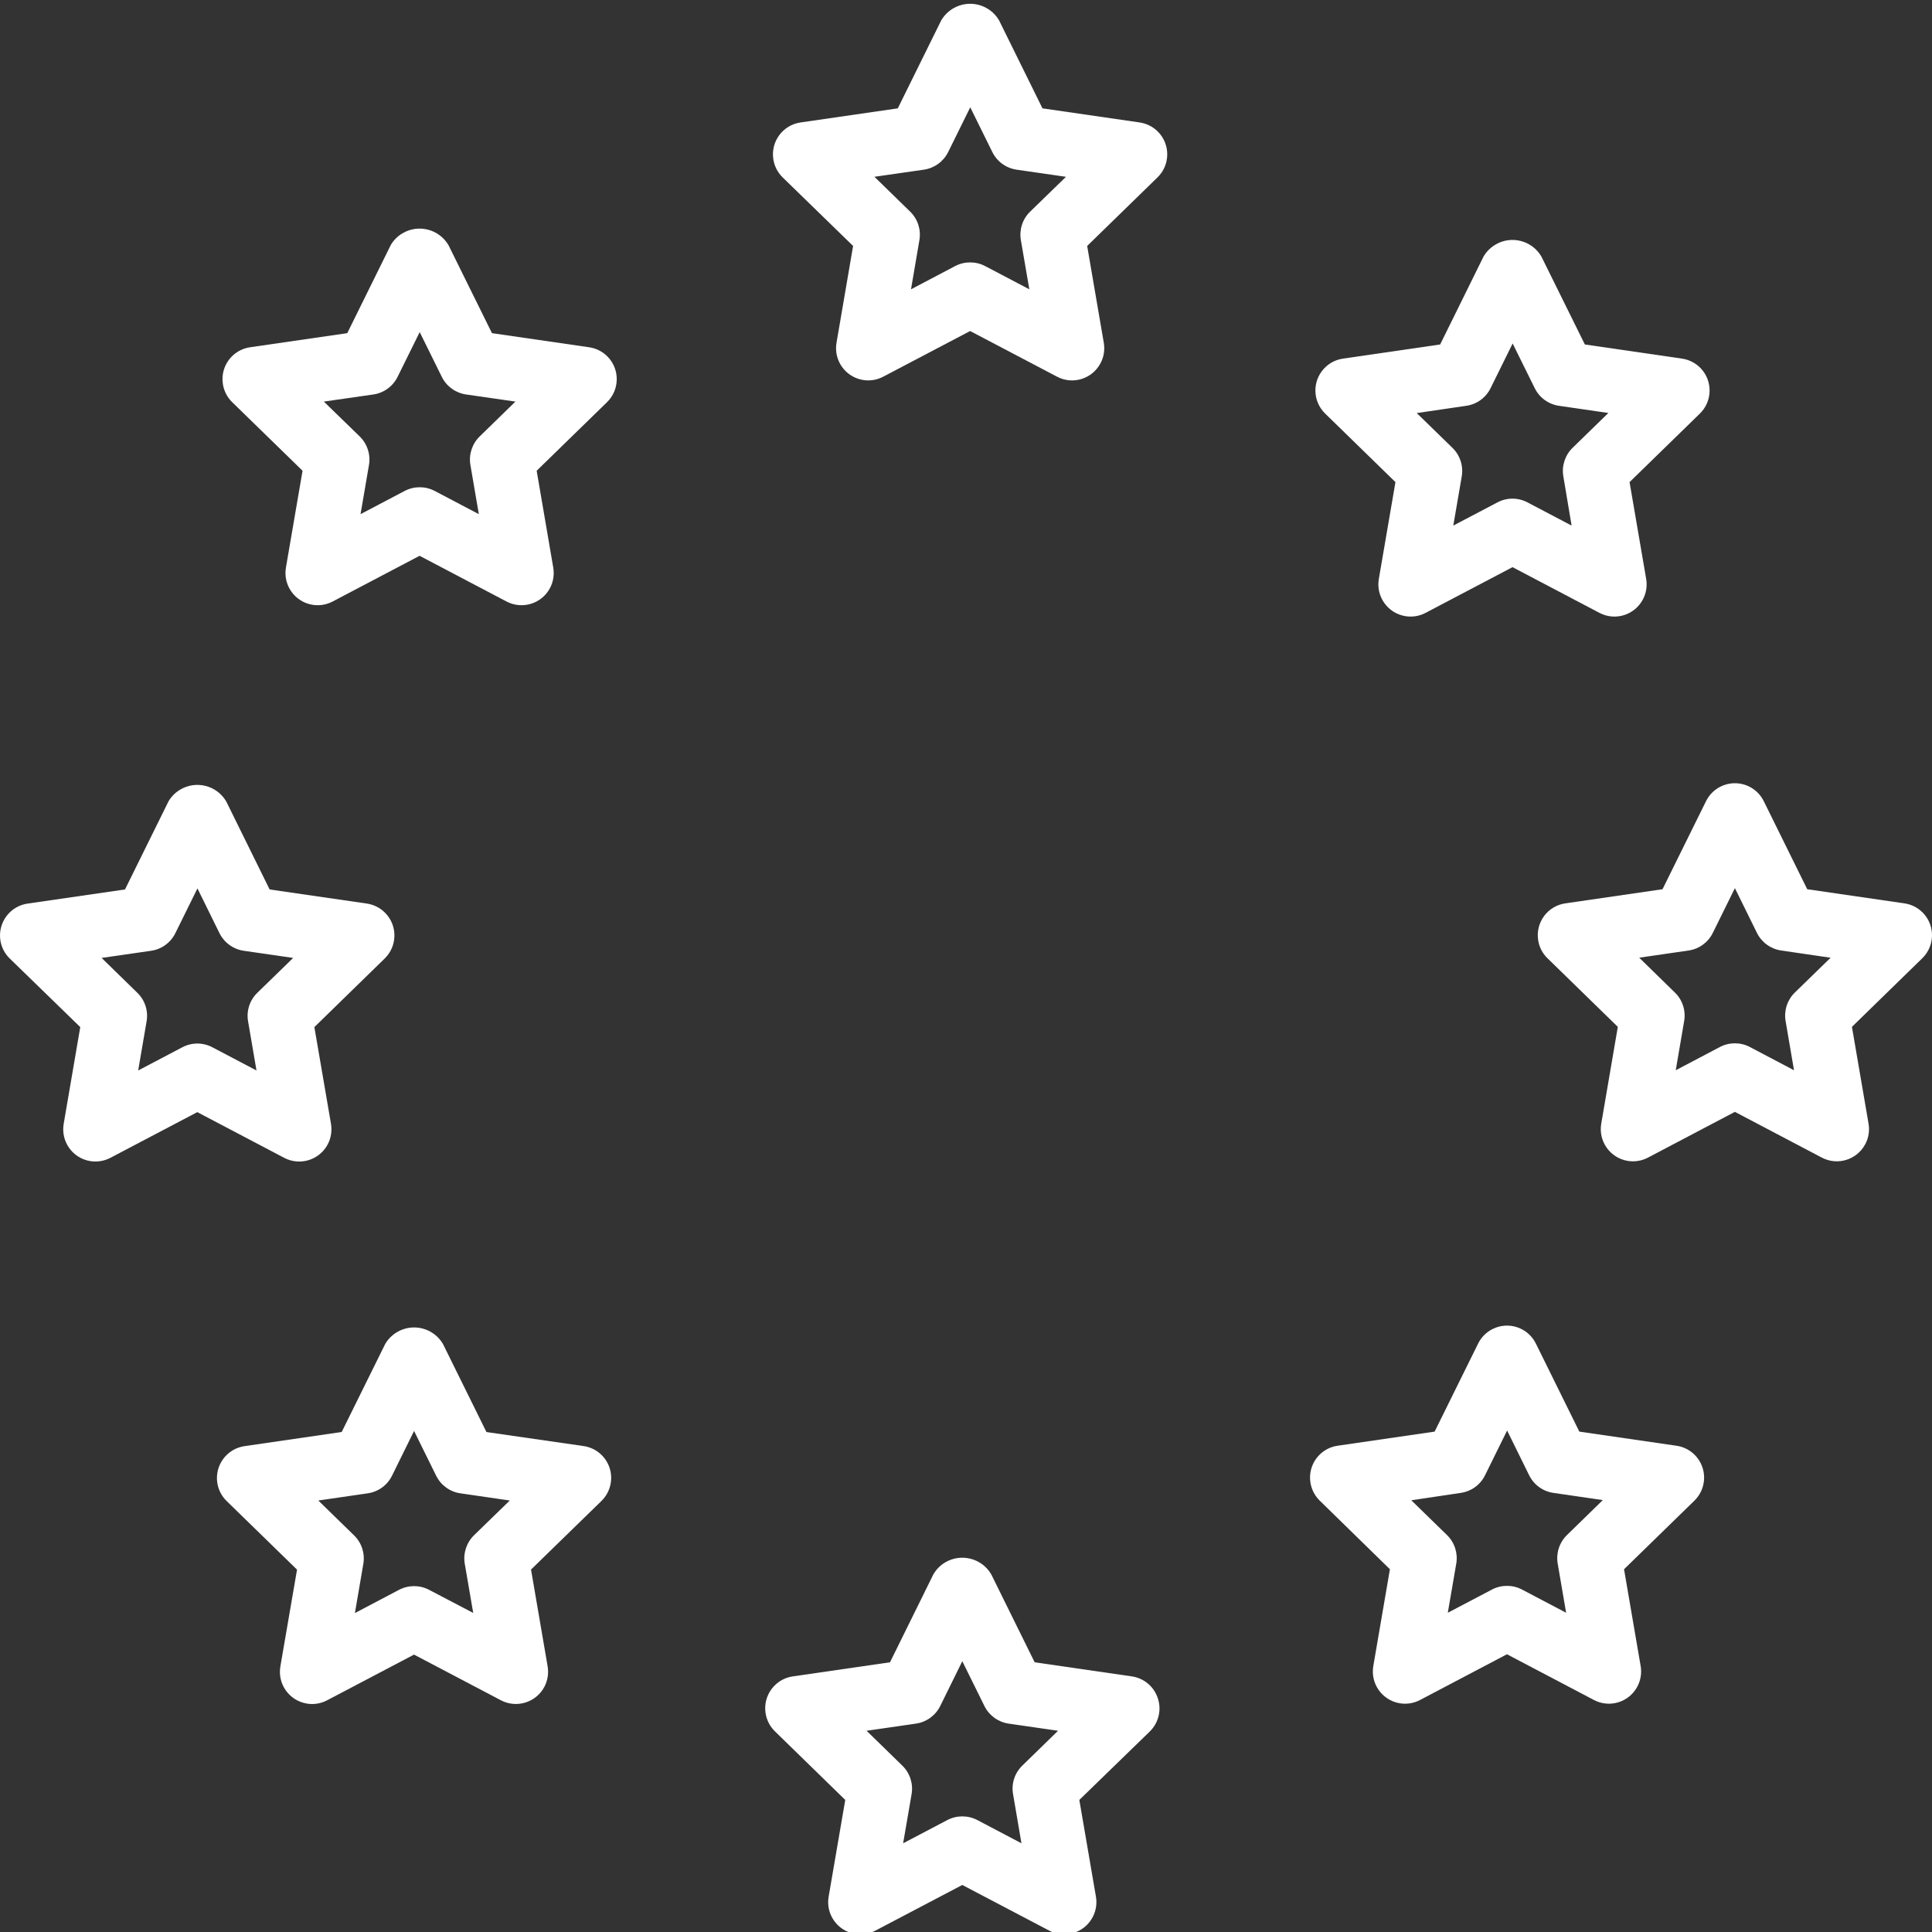
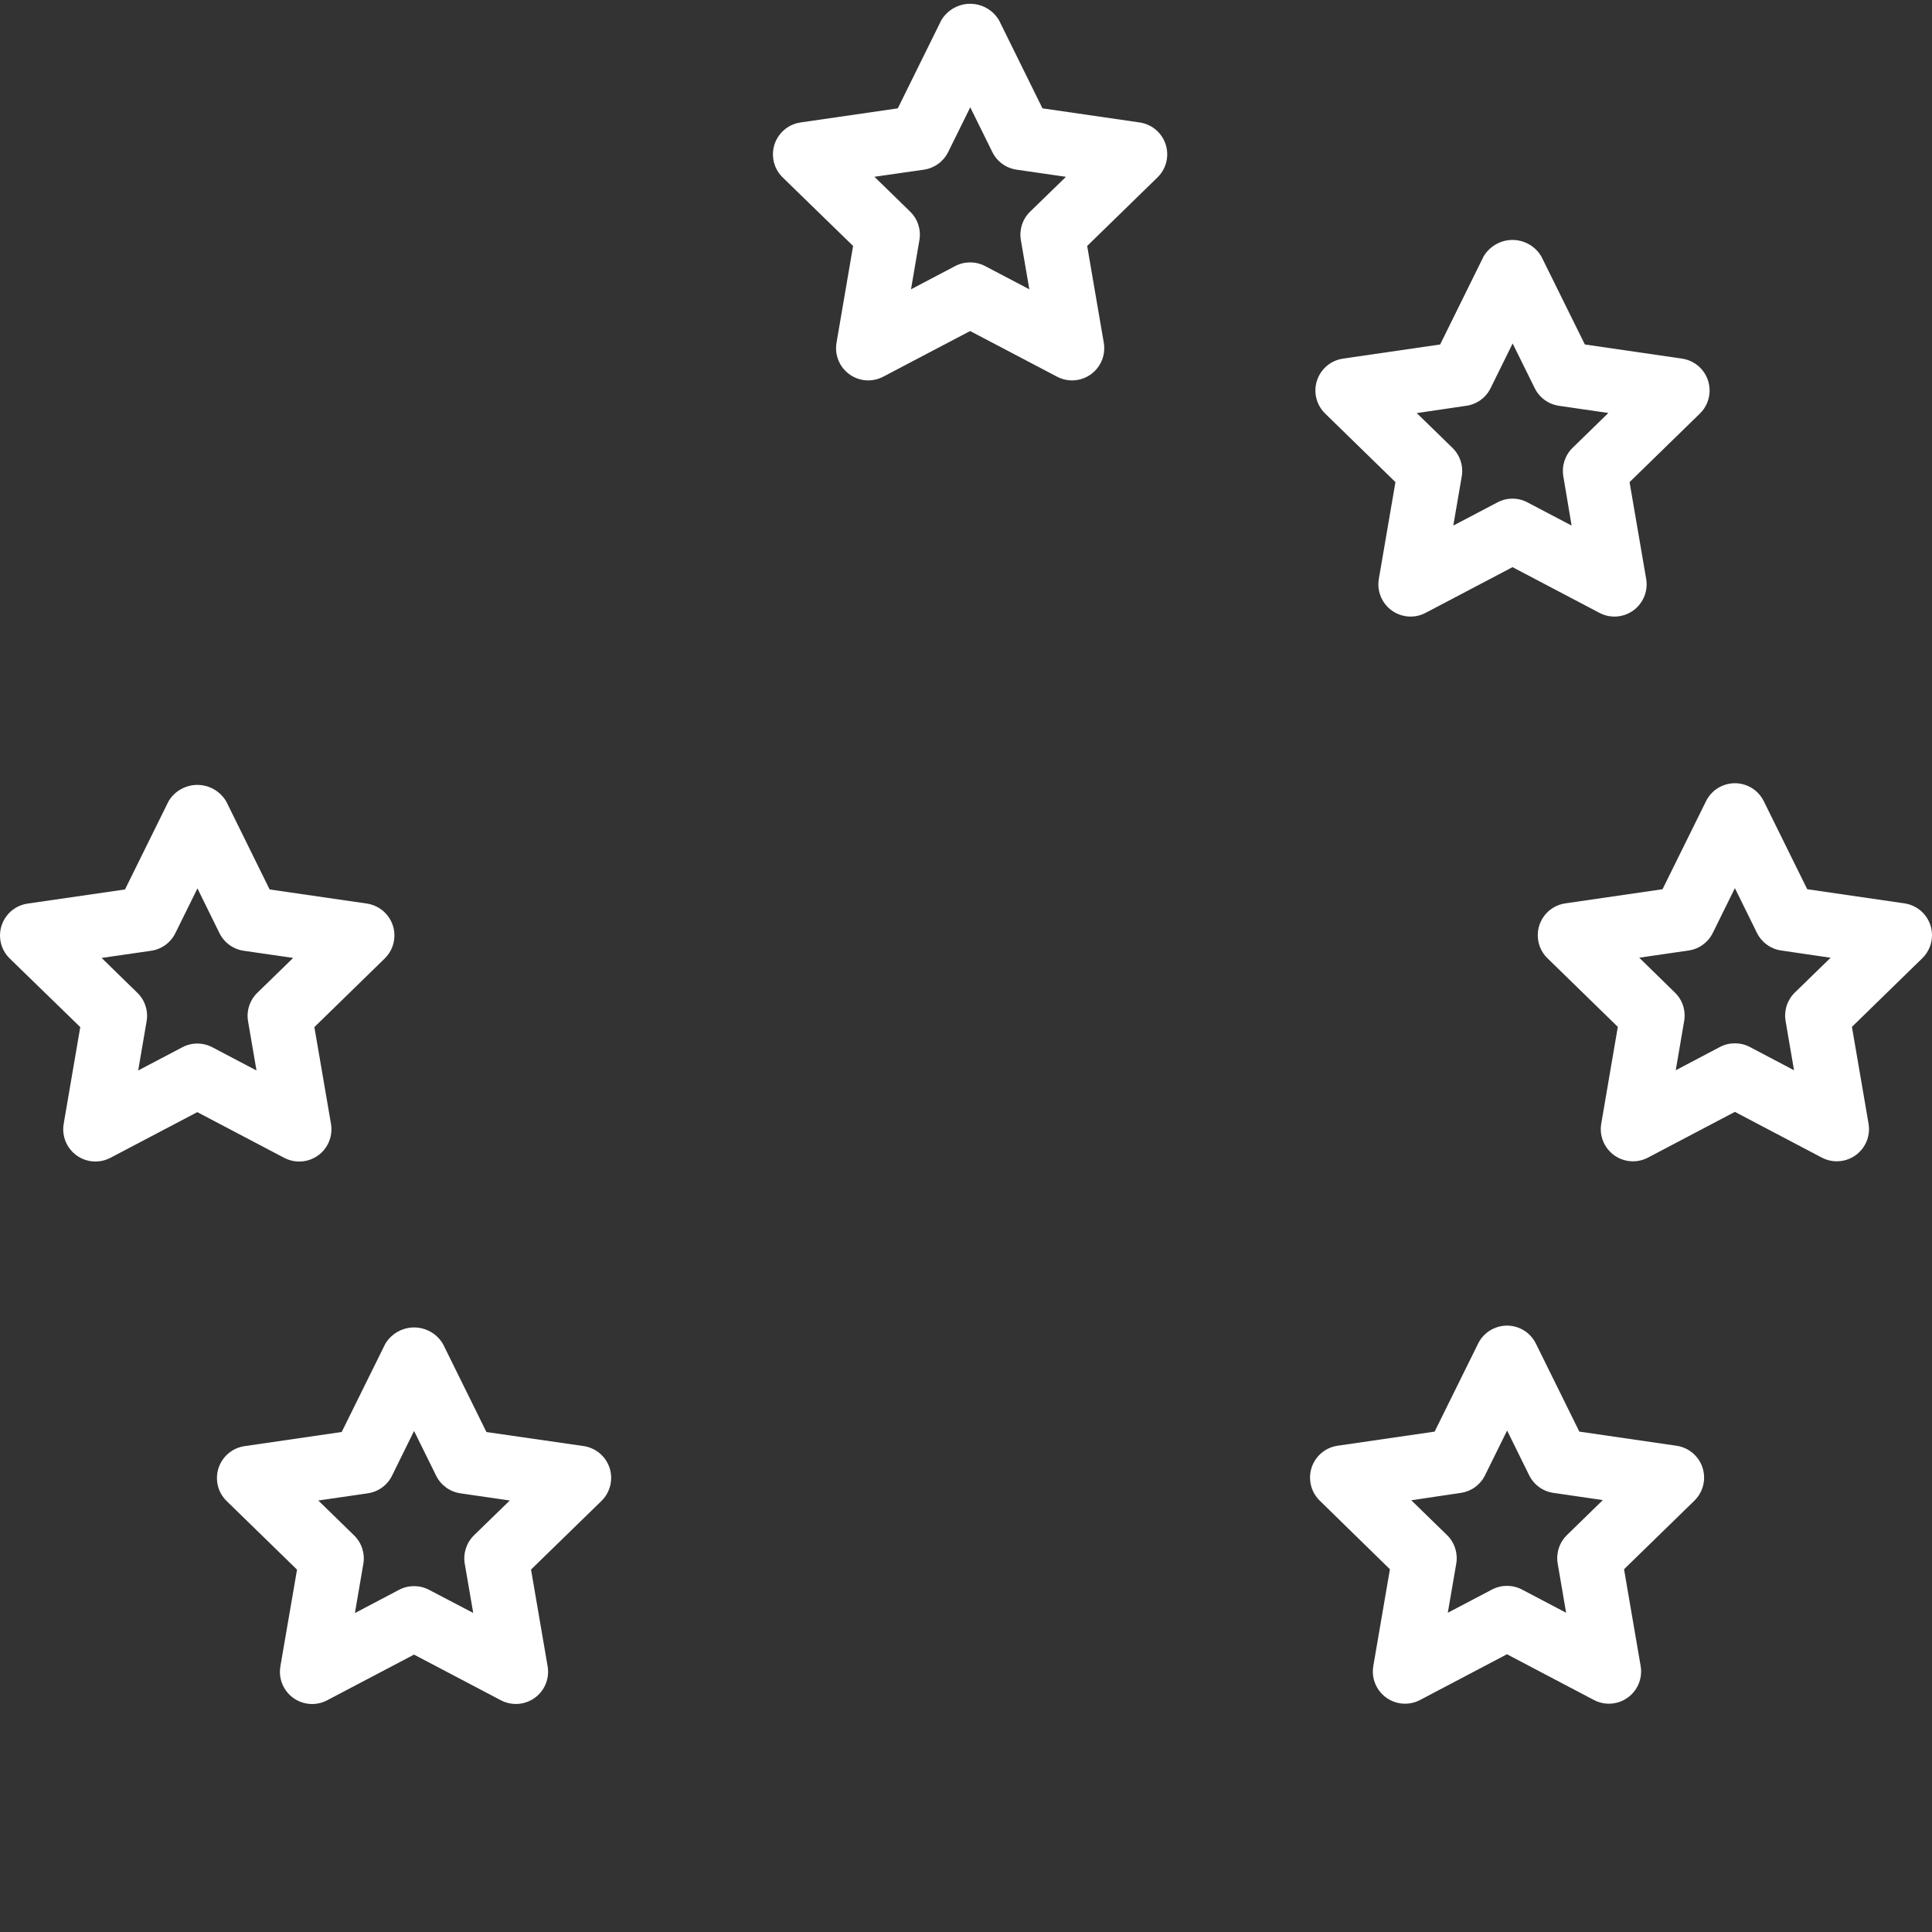
<svg xmlns="http://www.w3.org/2000/svg" width="50" height="50" viewBox="0 0 50 50" fill="none">
  <rect x="0" y="0" width="50" height="50" fill="#333333" stroke="none" />
  <g clip-path="url(#clip0_2222_185)">
    <path d="M22.078 6.365L21.649 8.871C21.571 9.325 21.876 9.755 22.33 9.833C22.51 9.864 22.695 9.834 22.857 9.749L25.107 8.567L27.357 9.749C27.764 9.964 28.268 9.807 28.482 9.399C28.568 9.237 28.597 9.052 28.566 8.871L28.136 6.365L29.956 4.591C30.286 4.27 30.293 3.742 29.972 3.413C29.844 3.281 29.676 3.196 29.494 3.169L26.979 2.804L25.855 0.525C25.612 0.112 25.08 -0.025 24.668 0.218C24.541 0.293 24.435 0.398 24.36 0.525L23.235 2.804L20.719 3.169C20.264 3.234 19.947 3.656 20.012 4.112C20.038 4.295 20.124 4.463 20.256 4.592L22.078 6.365ZM23.911 4.391C24.183 4.351 24.417 4.181 24.539 3.934L25.11 2.777L25.681 3.934C25.802 4.181 26.037 4.351 26.309 4.391L27.587 4.576L26.66 5.477C26.463 5.668 26.374 5.944 26.42 6.214L26.639 7.487L25.495 6.886C25.252 6.759 24.962 6.759 24.719 6.886L23.577 7.487L23.794 6.214C23.841 5.944 23.751 5.668 23.555 5.477L22.63 4.575L23.911 4.391Z" fill="white" />
-     <path d="M29.965 43.953C29.868 43.651 29.607 43.431 29.293 43.385L26.777 43.02L25.652 40.741C25.409 40.328 24.877 40.191 24.464 40.433C24.337 40.508 24.232 40.614 24.157 40.741L23.033 43.02L20.517 43.385C20.061 43.451 19.746 43.874 19.812 44.329C19.838 44.511 19.924 44.679 20.055 44.807L21.875 46.582L21.445 49.087C21.367 49.54 21.672 49.971 22.126 50.049C22.306 50.08 22.492 50.05 22.654 49.965L24.904 48.783L27.155 49.965C27.562 50.179 28.066 50.021 28.279 49.614C28.364 49.452 28.394 49.267 28.363 49.087L27.933 46.582L29.756 44.811C29.984 44.588 30.066 44.255 29.965 43.953ZM26.457 45.694C26.26 45.885 26.17 46.161 26.218 46.432L26.435 47.704L25.293 47.103C25.05 46.976 24.76 46.976 24.517 47.103L23.373 47.704L23.592 46.432C23.638 46.161 23.549 45.886 23.352 45.694L22.427 44.792L23.705 44.607C23.977 44.567 24.212 44.397 24.334 44.15L24.904 42.992L25.476 44.15C25.597 44.396 25.832 44.567 26.103 44.607L27.382 44.792L26.457 45.694Z" fill="white" />
-     <path d="M7.83 12.183L7.4 14.688C7.322 15.143 7.627 15.573 8.081 15.651C8.261 15.682 8.447 15.652 8.609 15.567L10.859 14.384L13.109 15.567C13.517 15.781 14.021 15.625 14.235 15.217C14.32 15.055 14.349 14.869 14.318 14.688L13.889 12.183L15.709 10.409C16.039 10.088 16.046 9.56 15.725 9.23C15.596 9.098 15.428 9.013 15.246 8.987L12.732 8.622L11.606 6.343C11.362 5.93 10.83 5.793 10.418 6.037C10.291 6.111 10.186 6.216 10.112 6.343L8.987 8.622L6.472 8.987C6.016 9.053 5.7 9.476 5.767 9.931C5.793 10.113 5.878 10.281 6.01 10.409L7.83 12.183ZM9.663 10.209C9.935 10.169 10.169 9.998 10.29 9.752L10.862 8.595L11.434 9.753C11.555 9.999 11.79 10.169 12.062 10.209L13.339 10.393L12.414 11.295C12.218 11.486 12.128 11.762 12.174 12.033L12.392 13.306L11.249 12.705C11.007 12.578 10.717 12.578 10.474 12.705L9.331 13.306L9.549 12.033C9.595 11.762 9.505 11.486 9.309 11.295L8.381 10.393L9.663 10.209Z" fill="white" />
    <path d="M35.971 40.612L35.541 43.117C35.463 43.57 35.767 44.001 36.221 44.08C36.402 44.111 36.588 44.081 36.75 43.996L39 42.812L41.251 43.996C41.658 44.21 42.161 44.054 42.376 43.646C42.461 43.484 42.491 43.298 42.46 43.117L42.03 40.612L43.851 38.837C44.18 38.516 44.187 37.989 43.866 37.659C43.738 37.528 43.57 37.442 43.389 37.416L40.873 37.05L39.748 34.771C39.544 34.358 39.044 34.189 38.632 34.393C38.467 34.474 38.335 34.606 38.254 34.771L37.128 37.05L34.613 37.416C34.157 37.484 33.844 37.909 33.913 38.364C33.94 38.542 34.023 38.706 34.151 38.833L35.971 40.612ZM37.804 38.636C38.076 38.597 38.311 38.427 38.432 38.181L39.004 37.022L39.575 38.181C39.697 38.427 39.931 38.597 40.203 38.636L41.481 38.822L40.553 39.727C40.356 39.919 40.267 40.195 40.313 40.465L40.531 41.738L39.389 41.137C39.146 41.01 38.856 41.01 38.613 41.137L37.469 41.738L37.688 40.465C37.734 40.195 37.645 39.92 37.449 39.728L36.524 38.827L37.804 38.636Z" fill="white" />
    <path d="M2.077 26.581L1.648 29.086C1.571 29.54 1.876 29.971 2.329 30.048C2.509 30.079 2.695 30.049 2.856 29.965L5.106 28.782L7.356 29.965C7.764 30.179 8.268 30.022 8.482 29.615C8.567 29.453 8.596 29.267 8.566 29.086L8.136 26.581L9.956 24.806C10.285 24.485 10.293 23.957 9.971 23.628C9.843 23.497 9.676 23.411 9.494 23.384L6.978 23.019L5.855 20.741C5.611 20.327 5.08 20.19 4.667 20.433C4.54 20.508 4.434 20.613 4.36 20.741L3.235 23.019L0.719 23.384C0.263 23.448 -0.055 23.869 0.008 24.325C0.034 24.51 0.121 24.681 0.256 24.81L2.077 26.581ZM3.91 24.606C4.182 24.567 4.417 24.396 4.538 24.15L5.11 22.992L5.68 24.15C5.802 24.396 6.037 24.567 6.309 24.606L7.587 24.791L6.659 25.694C6.463 25.885 6.373 26.161 6.42 26.431L6.638 27.704L5.495 27.103C5.252 26.975 4.962 26.975 4.719 27.103L3.576 27.704L3.794 26.431C3.841 26.161 3.752 25.885 3.555 25.694L2.63 24.791L3.91 24.606Z" fill="white" />
    <path d="M43.026 23.013L40.511 23.379C40.056 23.444 39.74 23.867 39.806 24.323C39.832 24.505 39.917 24.672 40.049 24.8L41.869 26.575L41.44 29.081C41.362 29.534 41.667 29.965 42.12 30.043C42.301 30.074 42.487 30.044 42.649 29.959L44.899 28.775L47.149 29.959C47.556 30.173 48.06 30.016 48.274 29.609C48.36 29.447 48.389 29.261 48.358 29.081L47.928 26.575L49.748 24.8C50.078 24.479 50.085 23.952 49.764 23.622C49.636 23.491 49.468 23.405 49.286 23.379L46.771 23.013L45.646 20.734C45.442 20.321 44.943 20.152 44.53 20.356C44.366 20.437 44.233 20.57 44.152 20.734L43.026 23.013ZM44.327 24.144L44.899 22.985L45.47 24.144C45.592 24.39 45.827 24.56 46.098 24.599L47.376 24.786L46.451 25.686C46.254 25.878 46.165 26.154 46.211 26.424L46.429 27.698L45.286 27.096C45.044 26.969 44.754 26.969 44.511 27.096L43.368 27.698L43.586 26.424C43.633 26.154 43.543 25.878 43.346 25.687L42.423 24.785L43.701 24.599C43.972 24.56 44.206 24.389 44.327 24.144Z" fill="white" />
    <path d="M15.777 37.992C15.679 37.69 15.418 37.47 15.104 37.424L12.589 37.061L11.464 34.782C11.221 34.368 10.689 34.231 10.277 34.474C10.149 34.549 10.044 34.655 9.969 34.782L8.843 37.06L6.328 37.426C5.872 37.493 5.557 37.916 5.623 38.372C5.65 38.553 5.735 38.72 5.867 38.848L7.687 40.622L7.256 43.126C7.178 43.58 7.483 44.01 7.937 44.088C8.117 44.119 8.303 44.09 8.465 44.004L10.715 42.821L12.965 44.004C13.373 44.217 13.876 44.059 14.09 43.652C14.174 43.49 14.203 43.306 14.173 43.126L13.743 40.62L15.564 38.846C15.791 38.625 15.874 38.294 15.777 37.992ZM12.268 39.732C12.072 39.924 11.982 40.2 12.028 40.47L12.247 41.743L11.103 41.144C10.861 41.017 10.571 41.017 10.328 41.144L9.185 41.746L9.403 40.472C9.449 40.202 9.36 39.926 9.163 39.735L8.238 38.833L9.517 38.647C9.789 38.608 10.024 38.438 10.145 38.192L10.716 37.033L11.288 38.192C11.409 38.437 11.644 38.608 11.915 38.647L13.193 38.833L12.268 39.732Z" fill="white" />
    <path d="M36.114 12.477L35.684 14.983C35.607 15.437 35.911 15.867 36.365 15.945C36.546 15.976 36.732 15.947 36.894 15.861L39.144 14.678L41.394 15.861C41.801 16.076 42.305 15.919 42.519 15.511C42.604 15.349 42.634 15.163 42.603 14.983L42.173 12.477L43.993 10.703C44.322 10.382 44.329 9.854 44.008 9.524C43.88 9.393 43.712 9.308 43.531 9.281L41.016 8.915L39.89 6.637C39.647 6.224 39.115 6.086 38.703 6.33C38.576 6.405 38.47 6.51 38.395 6.637L37.271 8.915L34.755 9.281C34.3 9.348 33.985 9.771 34.051 10.226C34.078 10.407 34.163 10.574 34.294 10.702L36.114 12.477ZM37.948 10.502C38.219 10.463 38.455 10.293 38.576 10.046L39.147 8.889L39.719 10.046C39.84 10.292 40.075 10.463 40.346 10.502L41.624 10.688L40.699 11.589C40.503 11.78 40.413 12.056 40.459 12.327L40.673 13.602L39.53 13.001C39.288 12.873 38.997 12.873 38.755 13.001L37.611 13.602L37.83 12.329C37.876 12.058 37.786 11.783 37.59 11.591L36.665 10.69L37.948 10.502Z" fill="white" />
  </g>
  <defs>
    <clipPath id="clip0_2222_185">
      <rect width="50" height="50" fill="white" />
    </clipPath>
  </defs>
</svg>